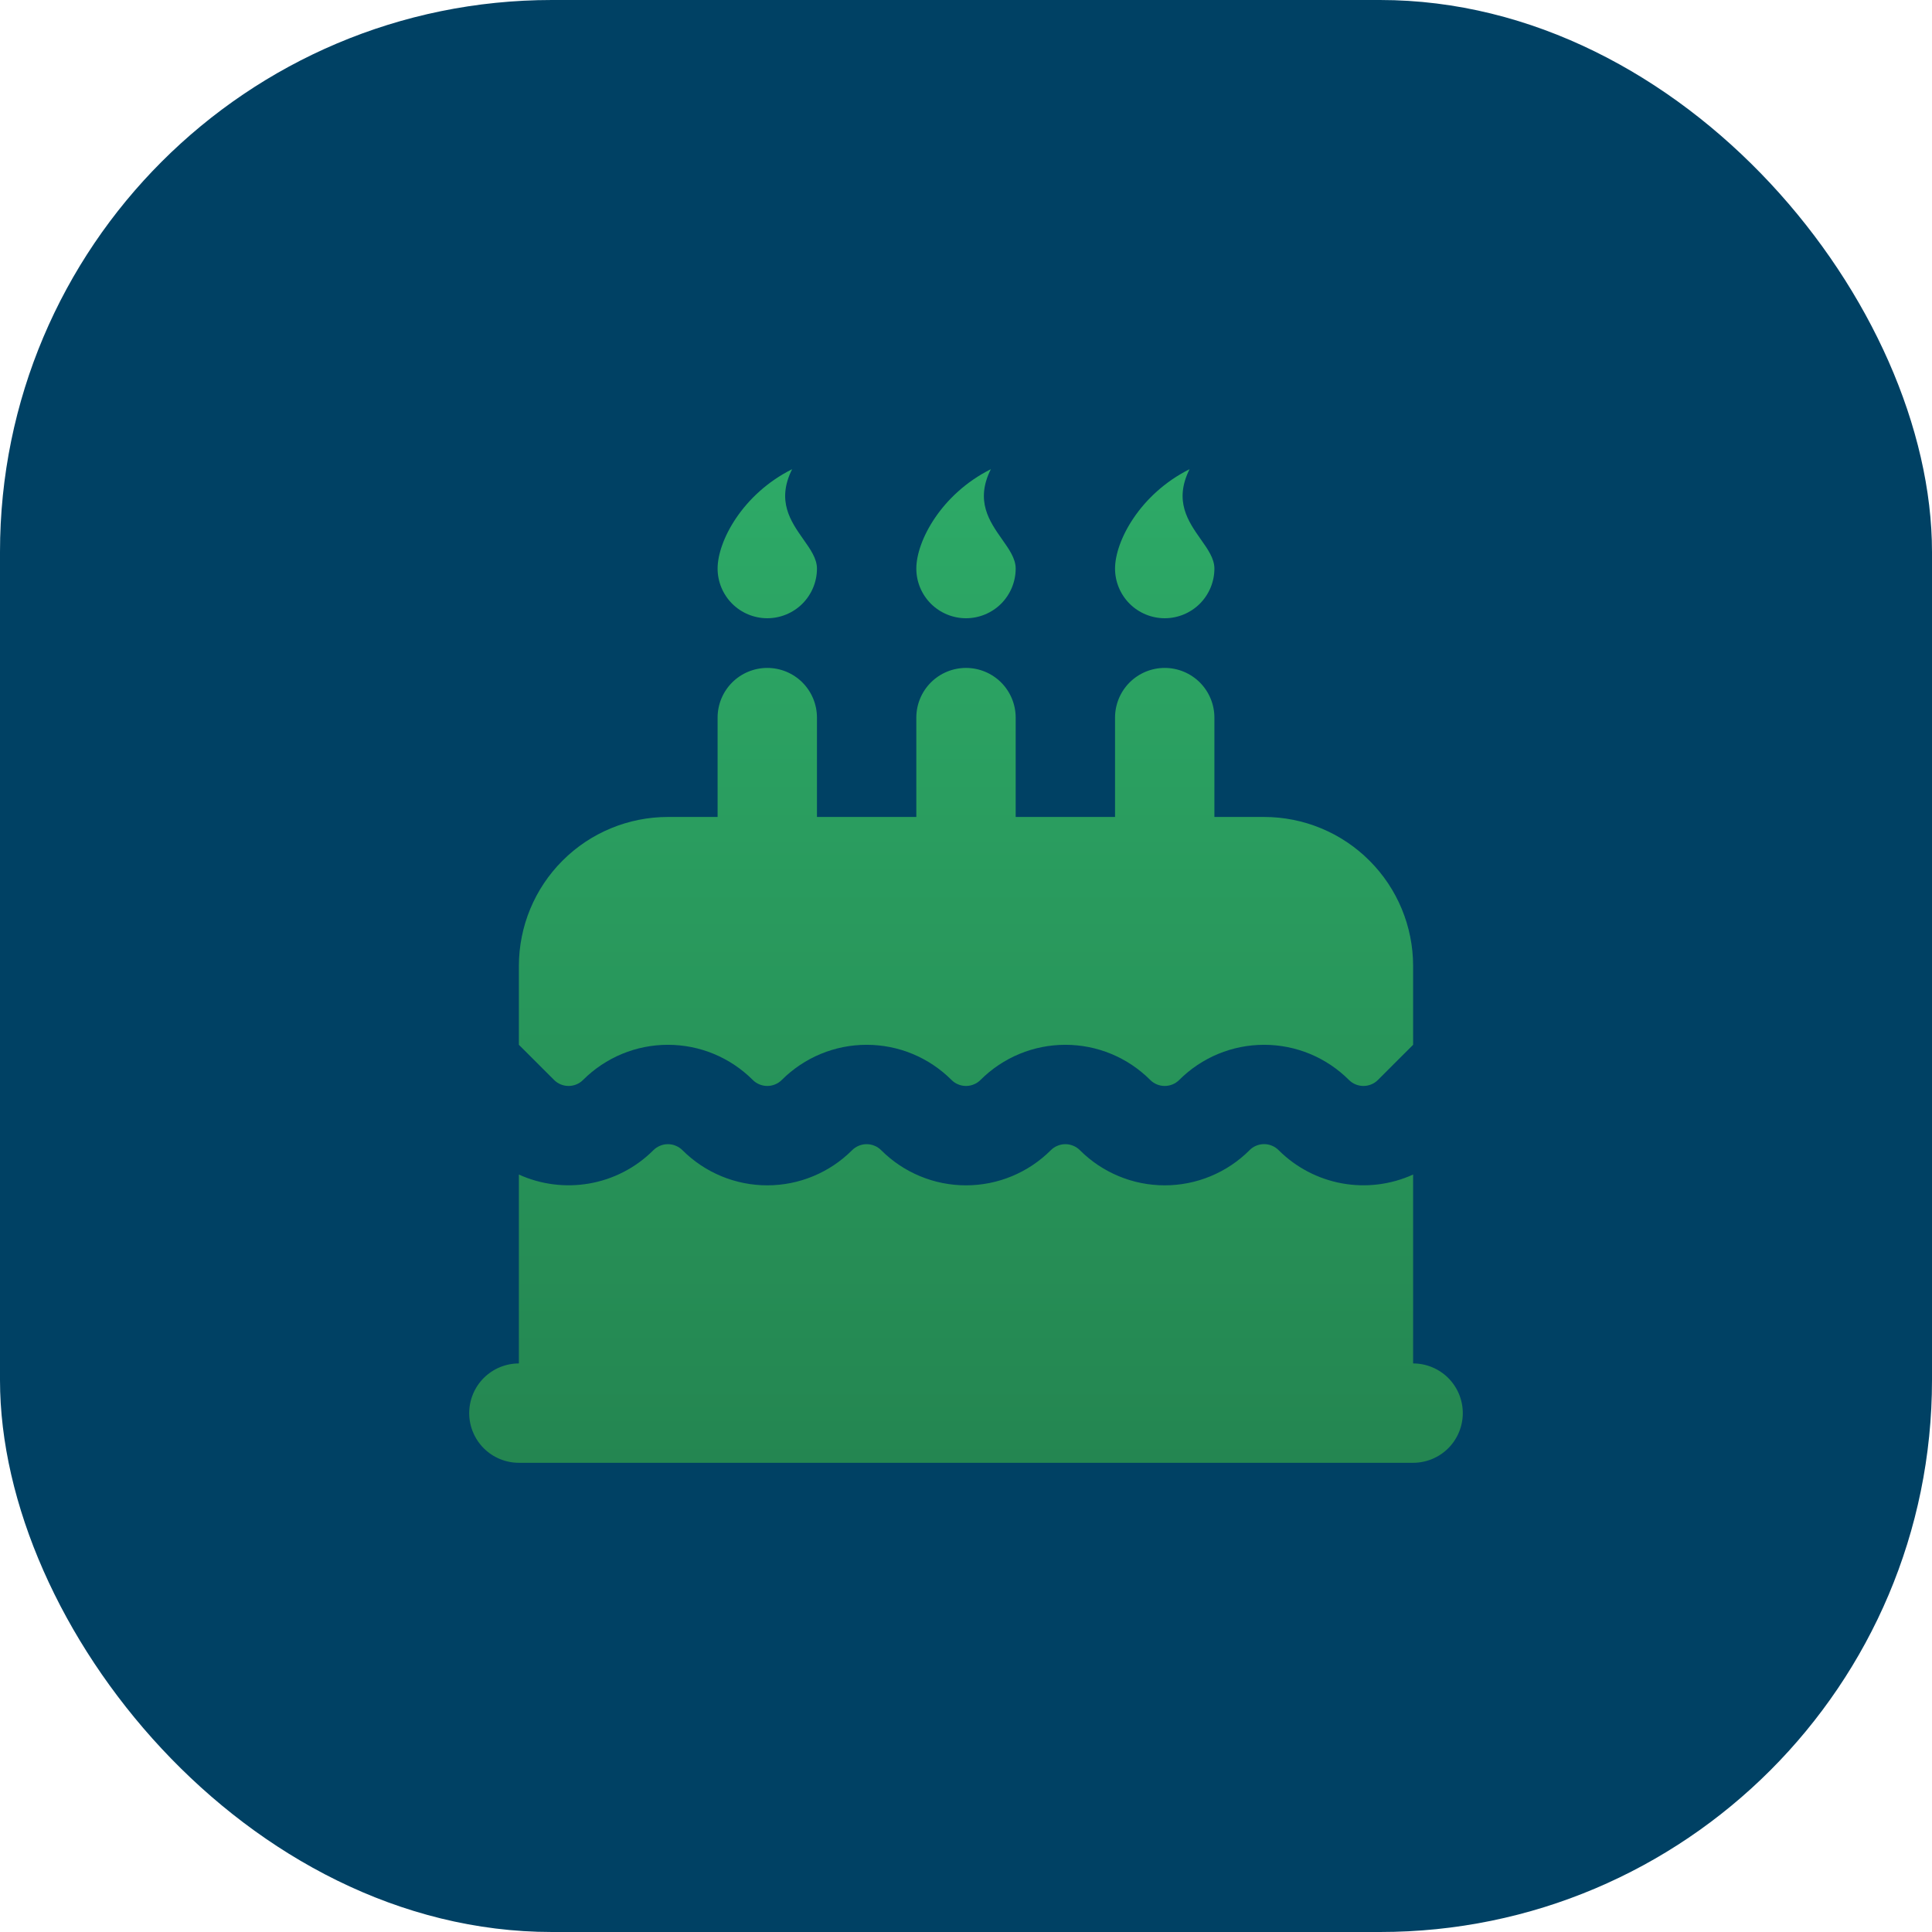
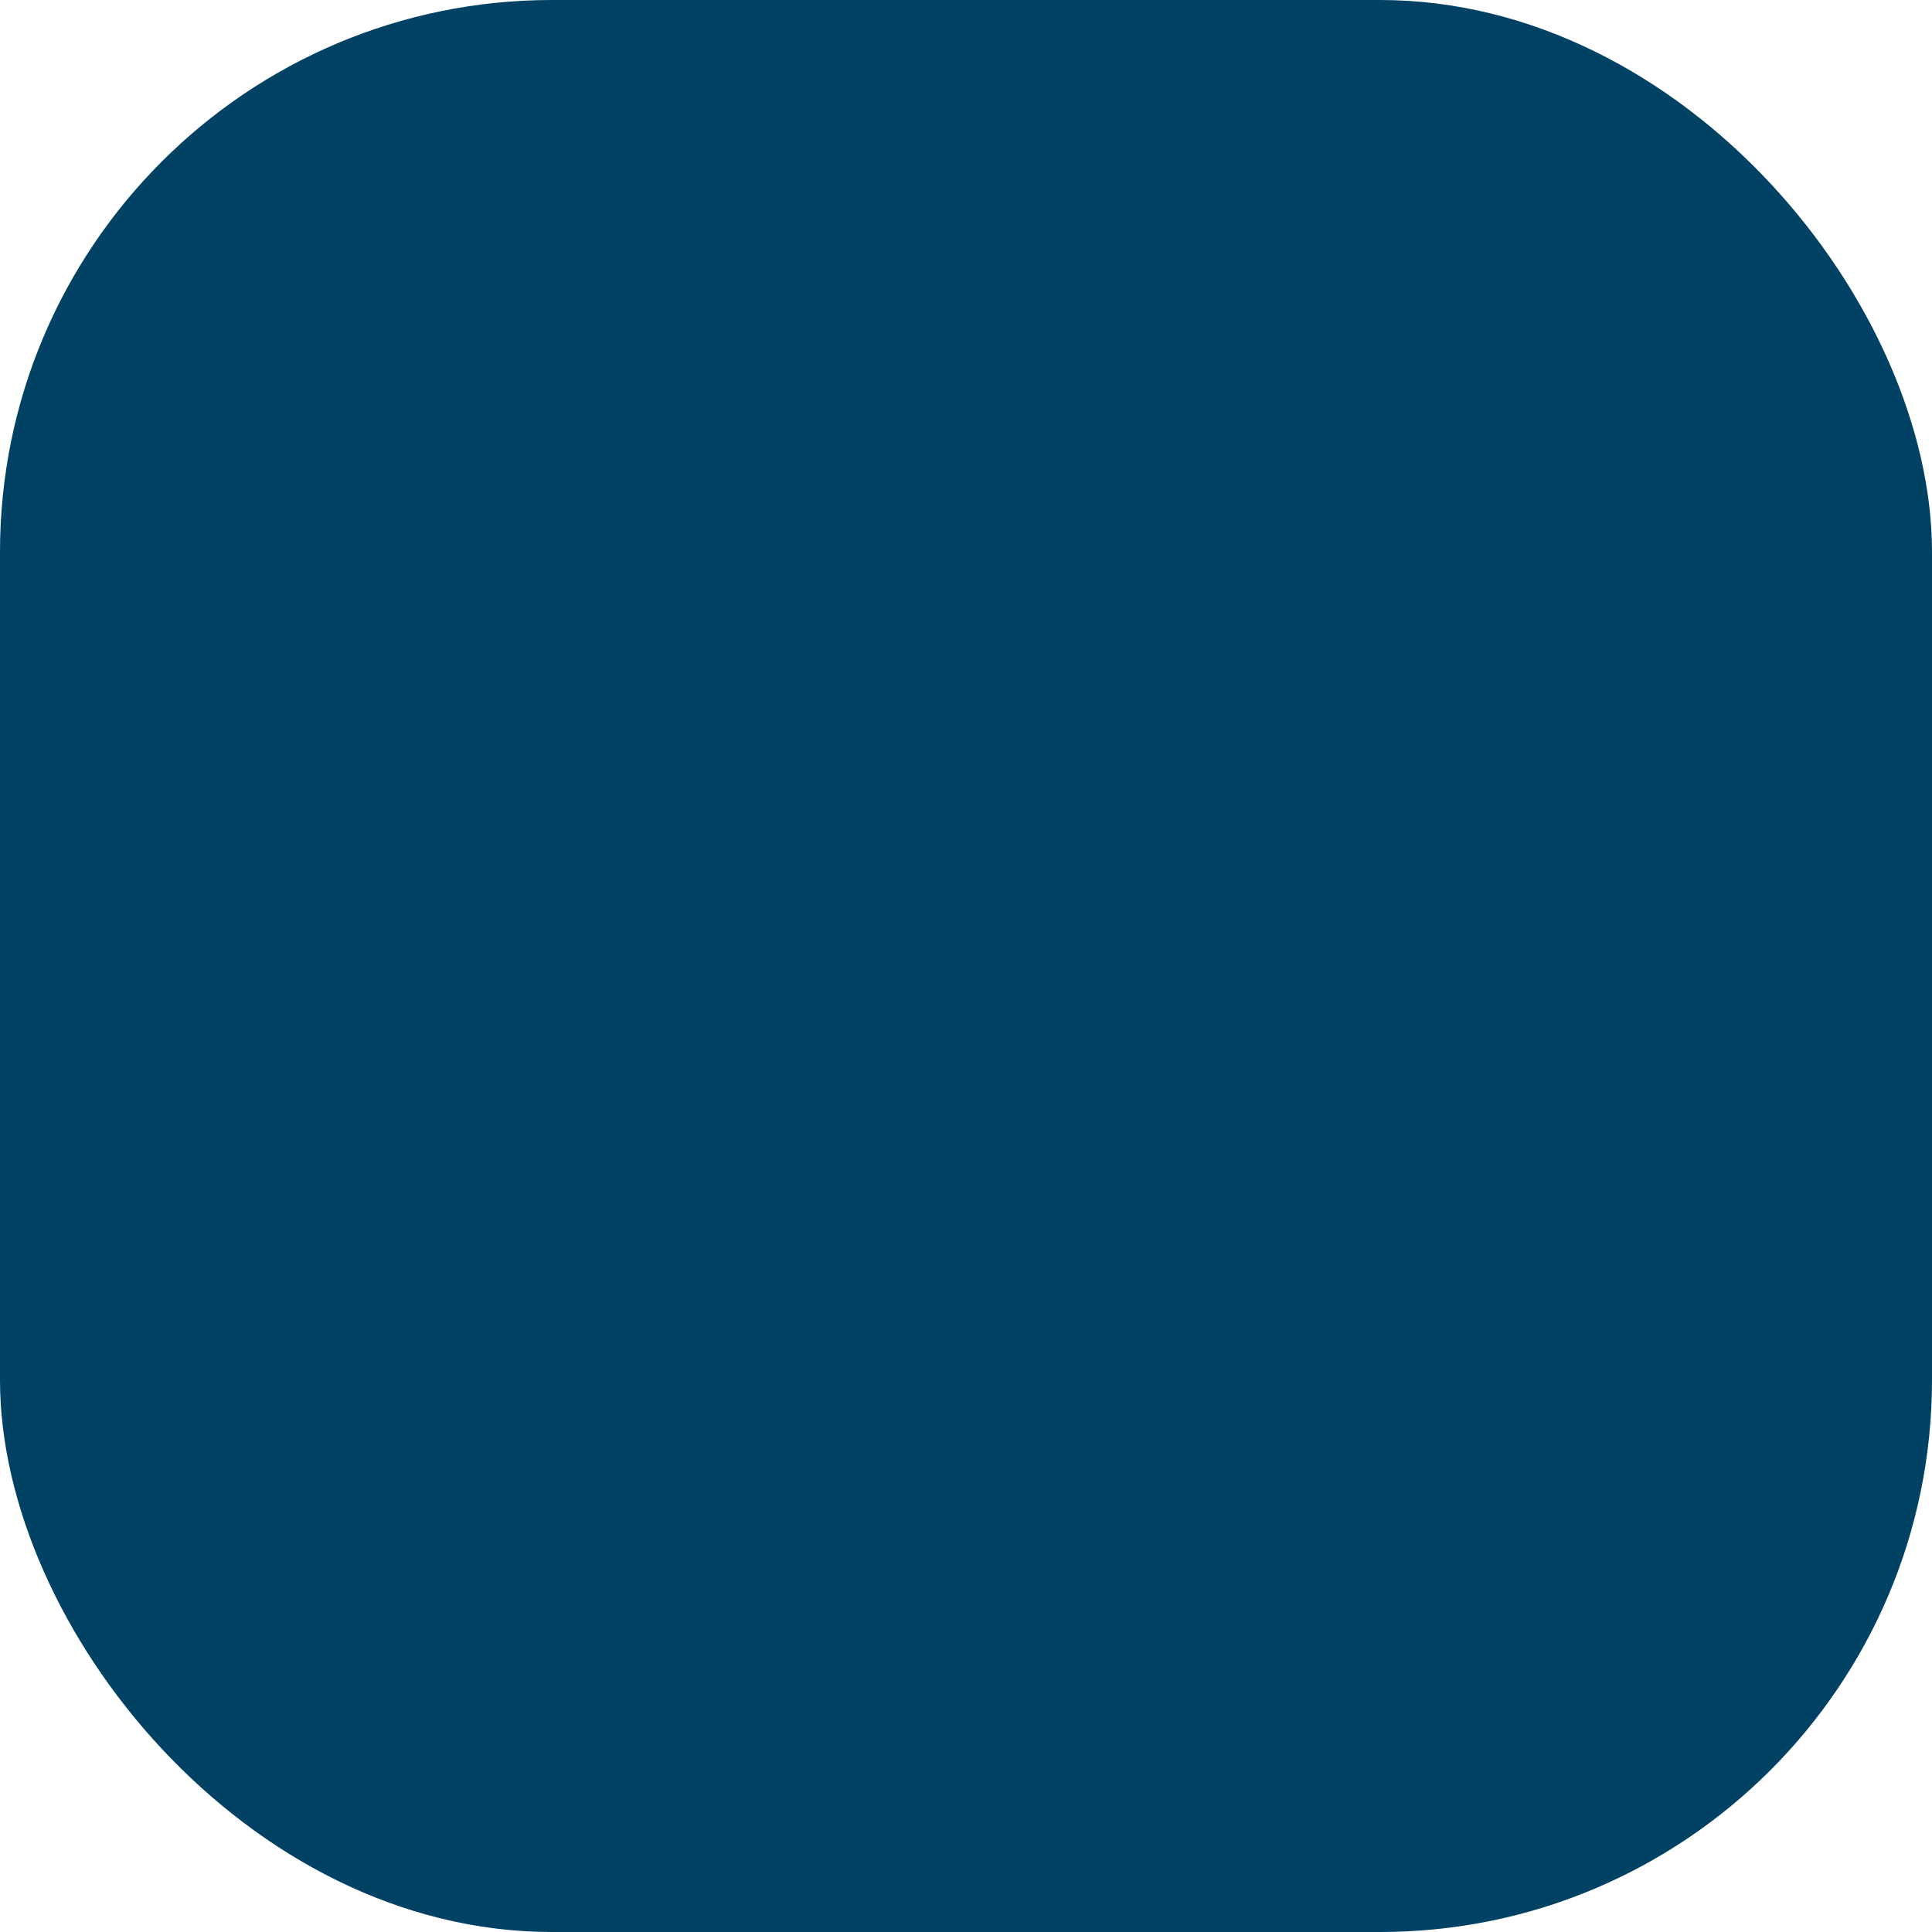
<svg xmlns="http://www.w3.org/2000/svg" width="70" height="70" viewBox="0 0 70 70" fill="none">
  <rect width="70" height="70" rx="20" fill="#004164" />
-   <path d="M45.273 41.673C45.342 41.603 45.424 41.548 45.514 41.511C45.605 41.473 45.702 41.454 45.8 41.454C45.898 41.454 45.995 41.473 46.086 41.511C46.176 41.548 46.258 41.603 46.327 41.673C46.953 42.298 47.755 42.718 48.626 42.876C49.496 43.034 50.394 42.922 51.2 42.556V49.4C51.677 49.4 52.135 49.59 52.473 49.927C52.81 50.265 53 50.723 53 51.2C53 51.677 52.81 52.135 52.473 52.473C52.135 52.81 51.677 53 51.2 53H18.8C18.323 53 17.865 52.81 17.527 52.473C17.19 52.135 17 51.677 17 51.2C17 50.723 17.19 50.265 17.527 49.927C17.865 49.59 18.323 49.4 18.8 49.4V42.556C20.402 43.285 22.355 42.99 23.673 41.674C23.742 41.605 23.824 41.55 23.915 41.513C24.005 41.475 24.102 41.456 24.2 41.456C24.298 41.456 24.395 41.475 24.485 41.513C24.576 41.55 24.658 41.605 24.727 41.674C25.131 42.078 25.61 42.398 26.137 42.616C26.664 42.835 27.229 42.947 27.8 42.947C28.371 42.947 28.936 42.835 29.463 42.616C29.99 42.398 30.469 42.078 30.873 41.674C30.942 41.605 31.024 41.55 31.114 41.513C31.205 41.475 31.302 41.456 31.4 41.456C31.498 41.456 31.595 41.475 31.686 41.513C31.776 41.55 31.858 41.605 31.927 41.674C32.331 42.078 32.81 42.398 33.337 42.616C33.864 42.835 34.429 42.947 35 42.947C35.571 42.947 36.136 42.835 36.663 42.616C37.19 42.398 37.669 42.078 38.073 41.674C38.142 41.605 38.224 41.55 38.315 41.513C38.405 41.475 38.502 41.456 38.6 41.456C38.698 41.456 38.795 41.475 38.886 41.513C38.976 41.55 39.058 41.605 39.127 41.674C39.531 42.078 40.01 42.398 40.537 42.616C41.064 42.835 41.629 42.947 42.2 42.947C42.771 42.947 43.336 42.835 43.863 42.616C44.39 42.398 44.869 42.078 45.273 41.674V41.673ZM42.2 24.2C42.677 24.2 43.135 24.39 43.473 24.727C43.81 25.065 44 25.523 44 26V29.6H45.8C47.232 29.6 48.606 30.169 49.618 31.182C50.631 32.194 51.2 33.568 51.2 35V37.855L49.927 39.127C49.858 39.197 49.776 39.252 49.685 39.289C49.595 39.327 49.498 39.346 49.4 39.346C49.302 39.346 49.205 39.327 49.114 39.289C49.024 39.252 48.942 39.197 48.873 39.127C48.469 38.724 47.99 38.404 47.463 38.185C46.936 37.967 46.371 37.855 45.8 37.855C45.229 37.855 44.664 37.967 44.137 38.185C43.61 38.404 43.131 38.724 42.727 39.127C42.658 39.197 42.576 39.252 42.486 39.289C42.395 39.327 42.298 39.346 42.2 39.346C42.102 39.346 42.005 39.327 41.914 39.289C41.824 39.252 41.742 39.197 41.673 39.127C41.269 38.724 40.79 38.404 40.263 38.185C39.736 37.967 39.171 37.855 38.6 37.855C38.029 37.855 37.464 37.967 36.937 38.185C36.41 38.404 35.931 38.724 35.527 39.127C35.458 39.197 35.376 39.252 35.285 39.289C35.195 39.327 35.098 39.346 35 39.346C34.902 39.346 34.805 39.327 34.715 39.289C34.624 39.252 34.542 39.197 34.473 39.127C34.069 38.724 33.59 38.404 33.063 38.185C32.536 37.967 31.971 37.855 31.4 37.855C30.829 37.855 30.264 37.967 29.737 38.185C29.21 38.404 28.731 38.724 28.327 39.127C28.258 39.197 28.176 39.252 28.085 39.289C27.995 39.327 27.898 39.346 27.8 39.346C27.702 39.346 27.605 39.327 27.515 39.289C27.424 39.252 27.342 39.197 27.273 39.127C26.869 38.724 26.39 38.404 25.863 38.185C25.336 37.967 24.771 37.855 24.2 37.855C23.629 37.855 23.064 37.967 22.537 38.185C22.01 38.404 21.531 38.724 21.127 39.127C21.058 39.197 20.976 39.252 20.886 39.289C20.795 39.327 20.698 39.346 20.6 39.346C20.502 39.346 20.405 39.327 20.314 39.289C20.224 39.252 20.142 39.197 20.073 39.127L18.8 37.855V35C18.8 33.568 19.369 32.194 20.382 31.182C21.394 30.169 22.768 29.6 24.2 29.6H26V26C26 25.523 26.19 25.065 26.527 24.727C26.865 24.39 27.323 24.2 27.8 24.2C28.277 24.2 28.735 24.39 29.073 24.727C29.41 25.065 29.6 25.523 29.6 26V29.6H33.2V26C33.2 25.523 33.39 25.065 33.727 24.727C34.065 24.39 34.523 24.2 35 24.2C35.477 24.2 35.935 24.39 36.273 24.727C36.61 25.065 36.8 25.523 36.8 26V29.6H40.4V26C40.4 25.523 40.59 25.065 40.927 24.727C41.265 24.39 41.723 24.2 42.2 24.2ZM35.9 17C35.326 18.148 35.85 18.89 36.305 19.538C36.564 19.903 36.8 20.24 36.8 20.6C36.8 21.077 36.61 21.535 36.273 21.873C35.935 22.21 35.477 22.4 35 22.4C34.523 22.4 34.065 22.21 33.727 21.873C33.39 21.535 33.2 21.077 33.2 20.6C33.2 19.606 34.1 17.9 35.9 17ZM28.7 17C28.126 18.148 28.65 18.89 29.105 19.538C29.364 19.903 29.6 20.24 29.6 20.6C29.6 21.077 29.41 21.535 29.073 21.873C28.735 22.21 28.277 22.4 27.8 22.4C27.323 22.4 26.865 22.21 26.527 21.873C26.19 21.535 26 21.077 26 20.6C26 19.606 26.9 17.9 28.7 17ZM43.1 17C42.526 18.148 43.05 18.89 43.505 19.538C43.764 19.903 44 20.24 44 20.6C44 21.077 43.81 21.535 43.473 21.873C43.135 22.21 42.677 22.4 42.2 22.4C41.723 22.4 41.265 22.21 40.927 21.873C40.59 21.535 40.4 21.077 40.4 20.6C40.4 19.606 41.3 17.9 43.1 17Z" fill="url(#paint0_linear_1309_4474)" />
  <defs>
    <linearGradient id="paint0_linear_1309_4474" x1="35" y1="17" x2="35" y2="53" gradientUnits="userSpaceOnUse">
      <stop stop-color="#2DAA67" />
      <stop offset="1" stop-color="#248651" />
    </linearGradient>
  </defs>
</svg>